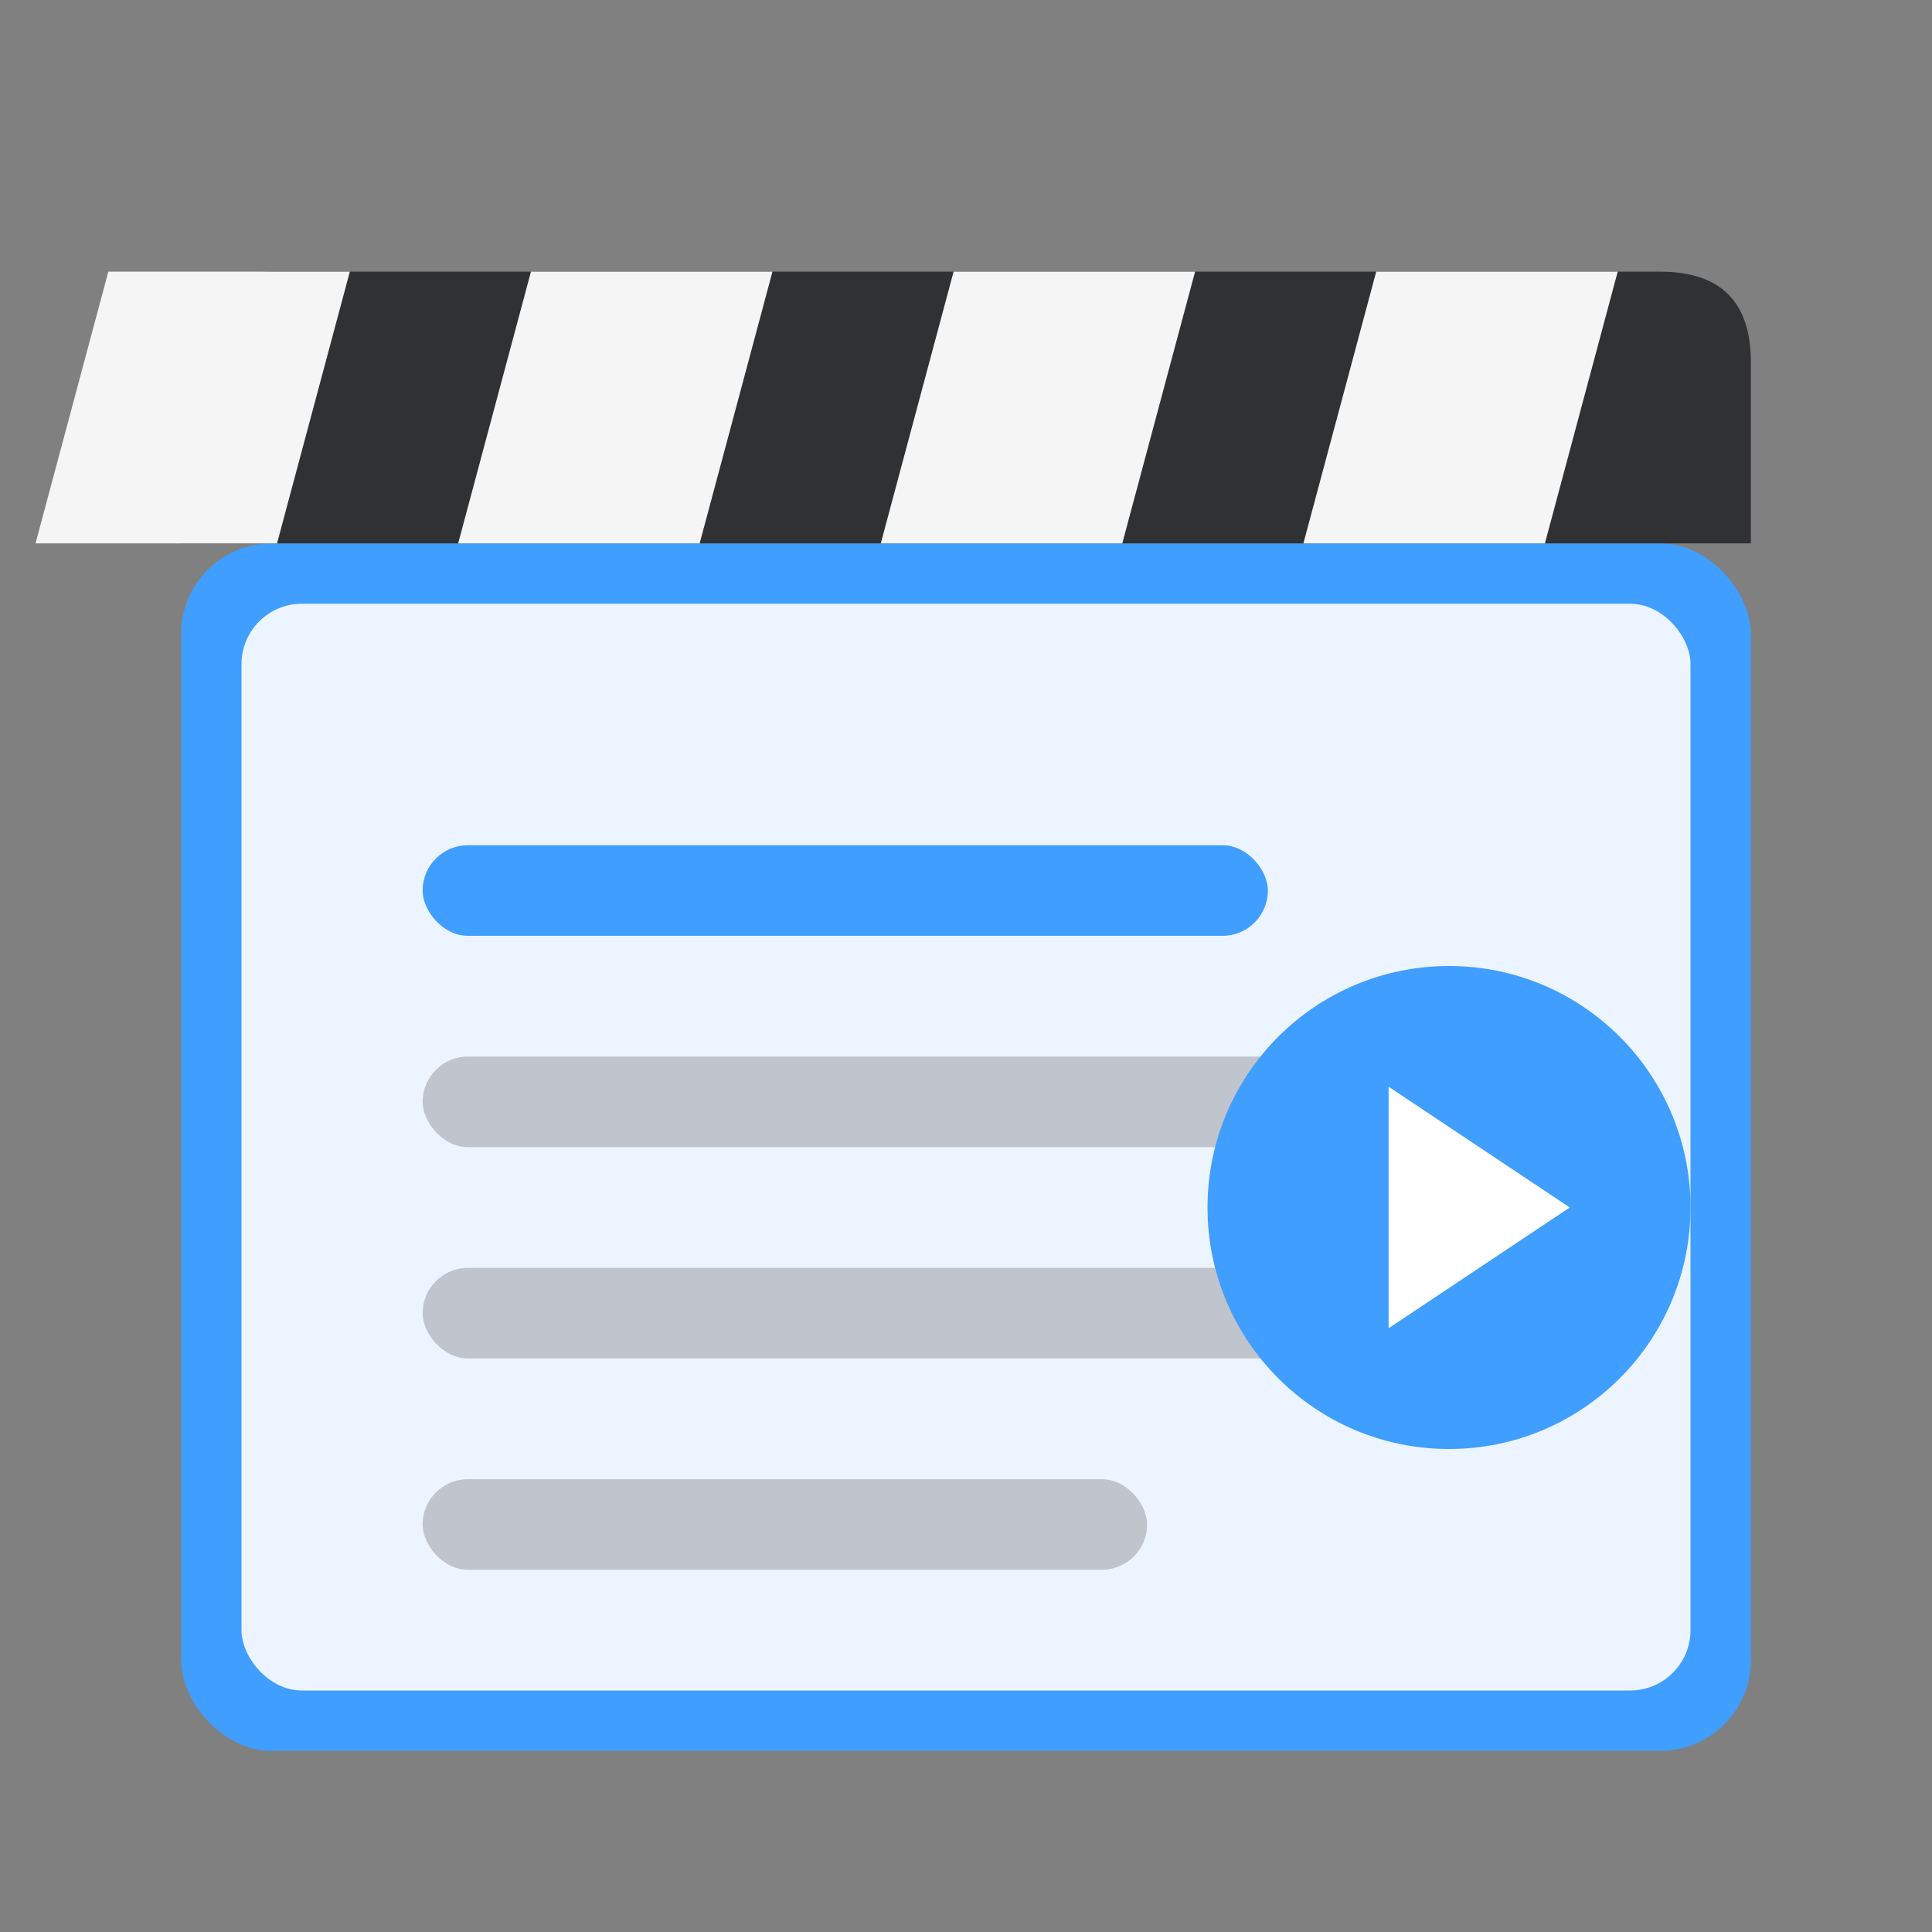
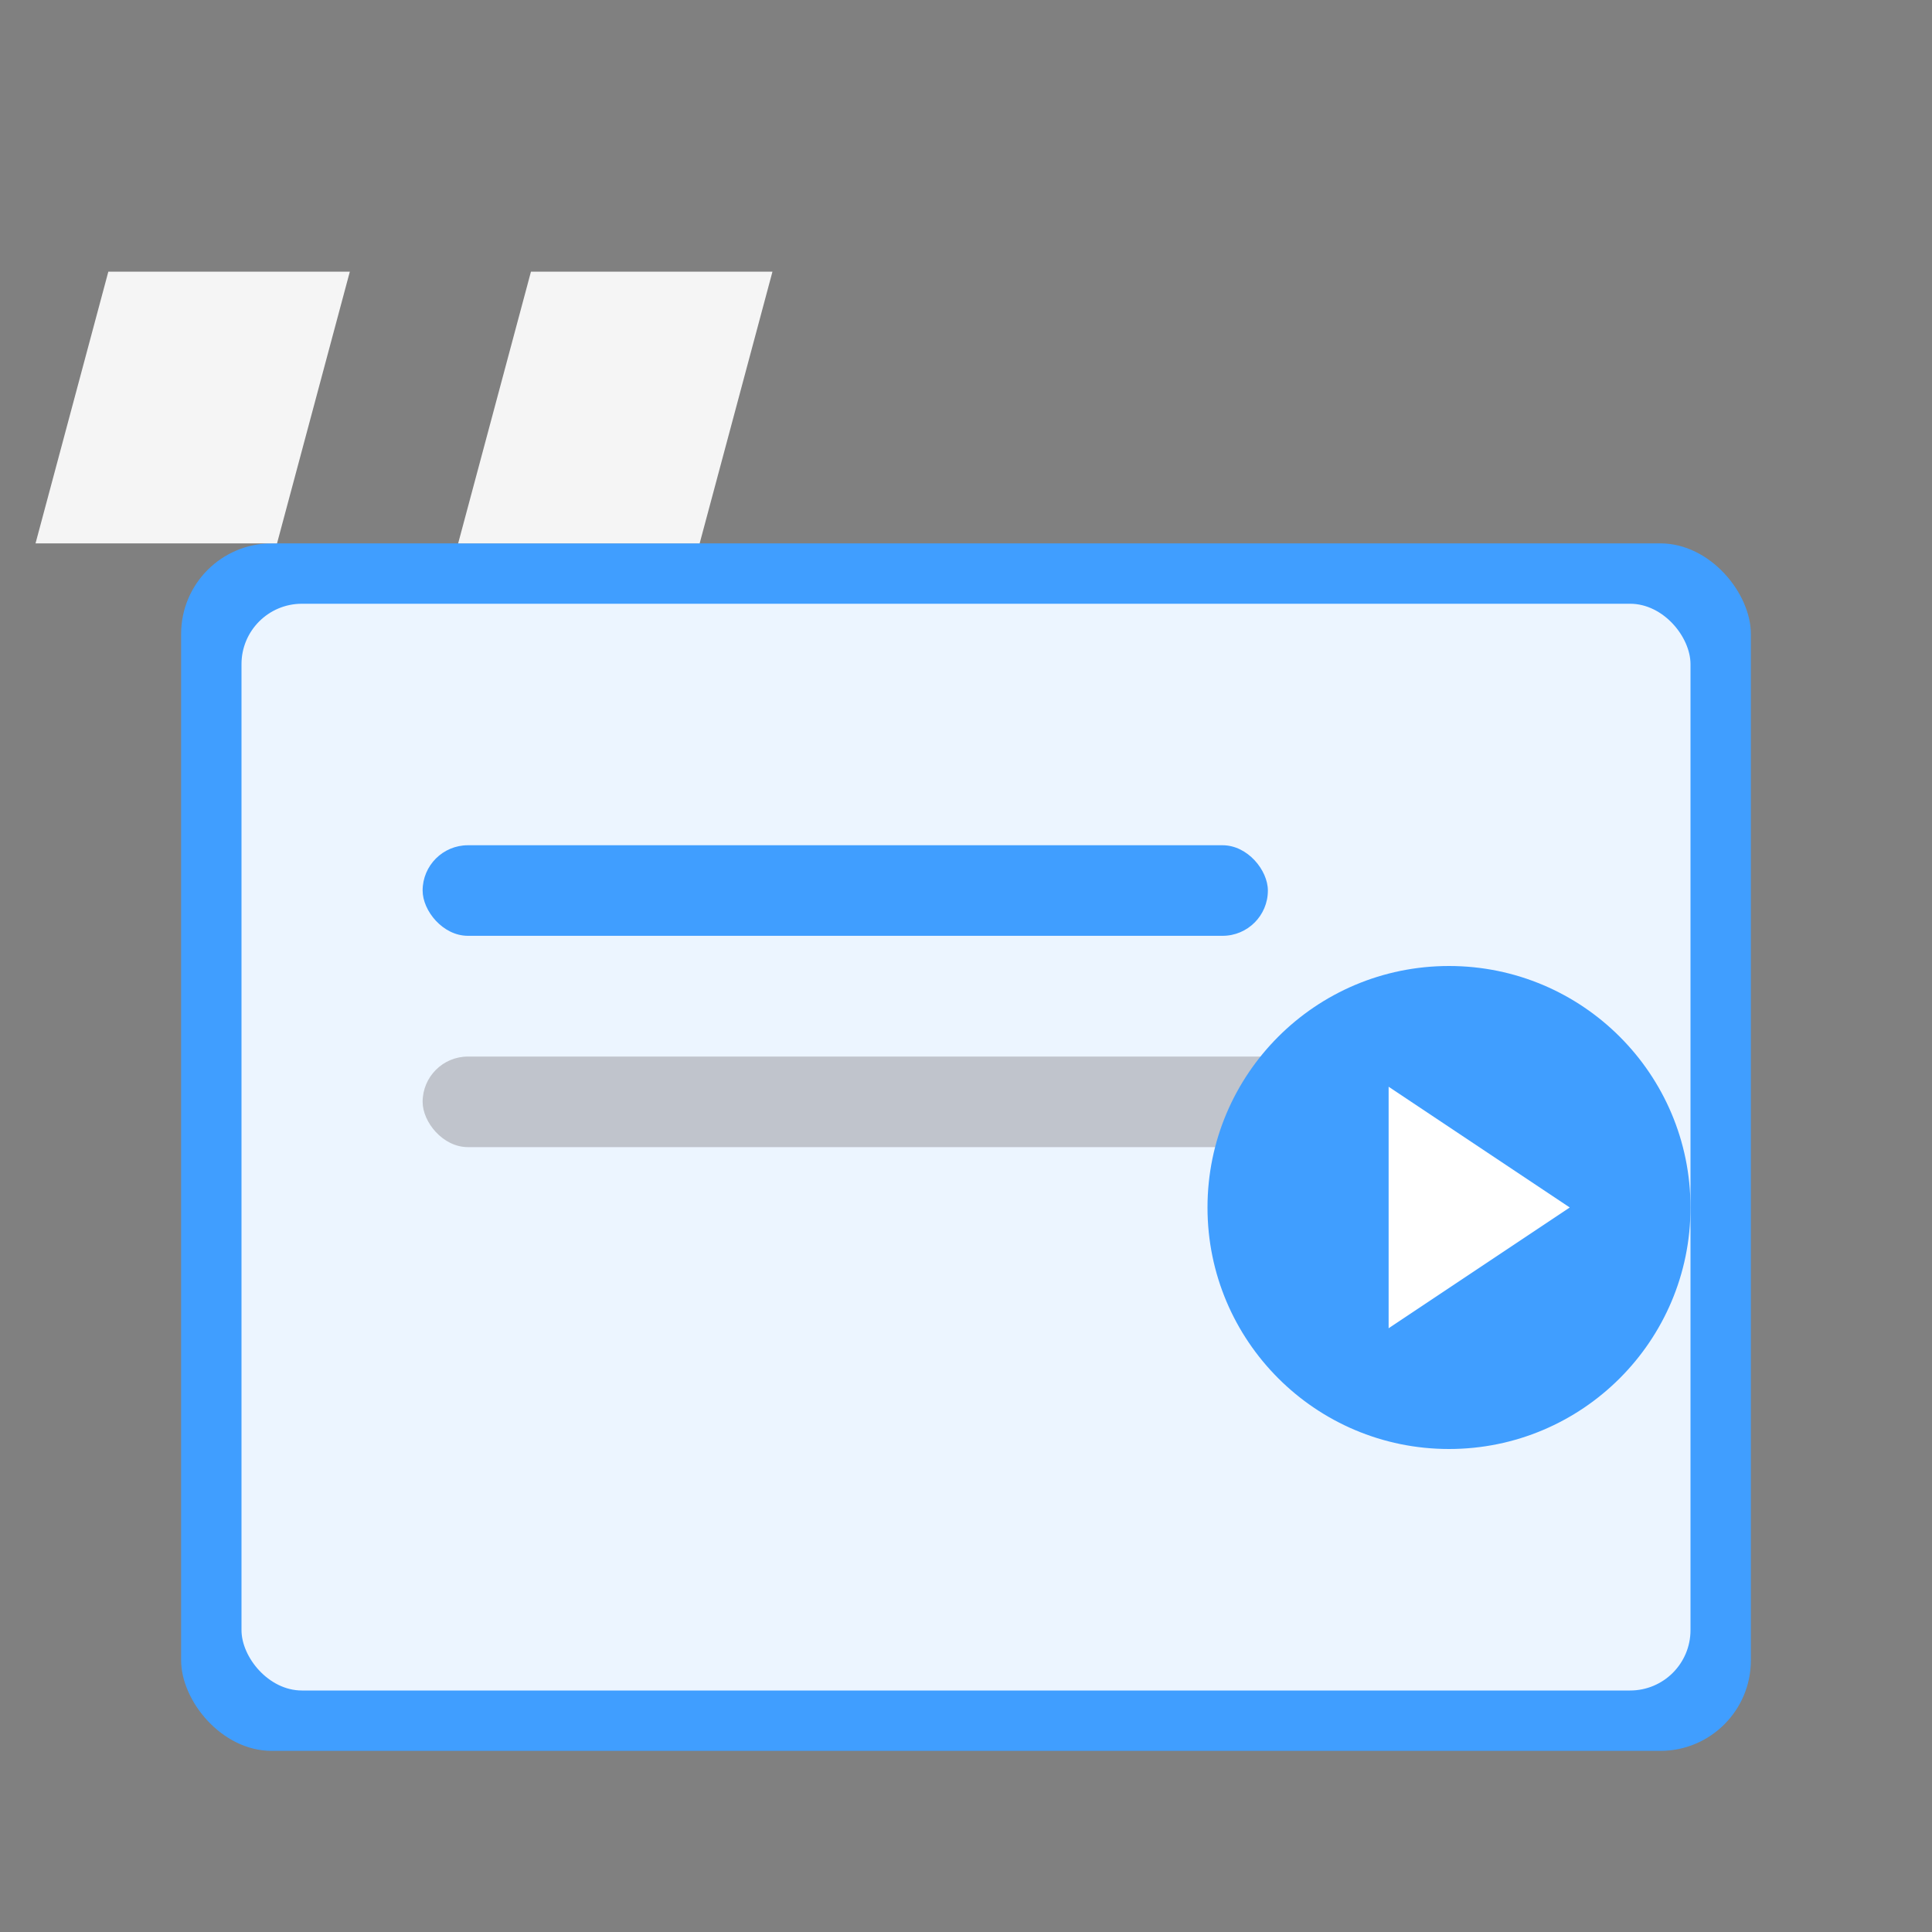
<svg xmlns="http://www.w3.org/2000/svg" viewBox="0 0 64 64" fill="none">
  <rect x="0" y="0" width="64" height="64" fill="#808080" stroke="none" />
  <rect x="6" y="18" width="52" height="40" rx="3" fill="#409EFF" />
  <rect x="8" y="20" width="48" height="36" rx="2" fill="#ECF5FF" />
-   <path d="M6 18 L6 12 Q6 9 9 9 L55 9 Q58 9 58 12 L58 18 Z" fill="#303133" />
  <rect x="6" y="9" width="8" height="9" fill="#F5F5F5" transform="skewX(-15)" />
  <rect x="20" y="9" width="8" height="9" fill="#F5F5F5" transform="skewX(-15)" />
-   <rect x="34" y="9" width="8" height="9" fill="#F5F5F5" transform="skewX(-15)" />
-   <rect x="48" y="9" width="8" height="9" fill="#F5F5F5" transform="skewX(-15)" />
  <rect x="14" y="28" width="28" height="3" rx="1.5" fill="#409EFF" />
  <rect x="14" y="35" width="36" height="3" rx="1.5" fill="#C0C4CC" />
-   <rect x="14" y="42" width="32" height="3" rx="1.5" fill="#C0C4CC" />
-   <rect x="14" y="49" width="24" height="3" rx="1.5" fill="#C0C4CC" />
  <circle cx="48" cy="40" r="8" fill="#409EFF" />
  <polygon points="46,36 46,44 52,40" fill="white" />
</svg>